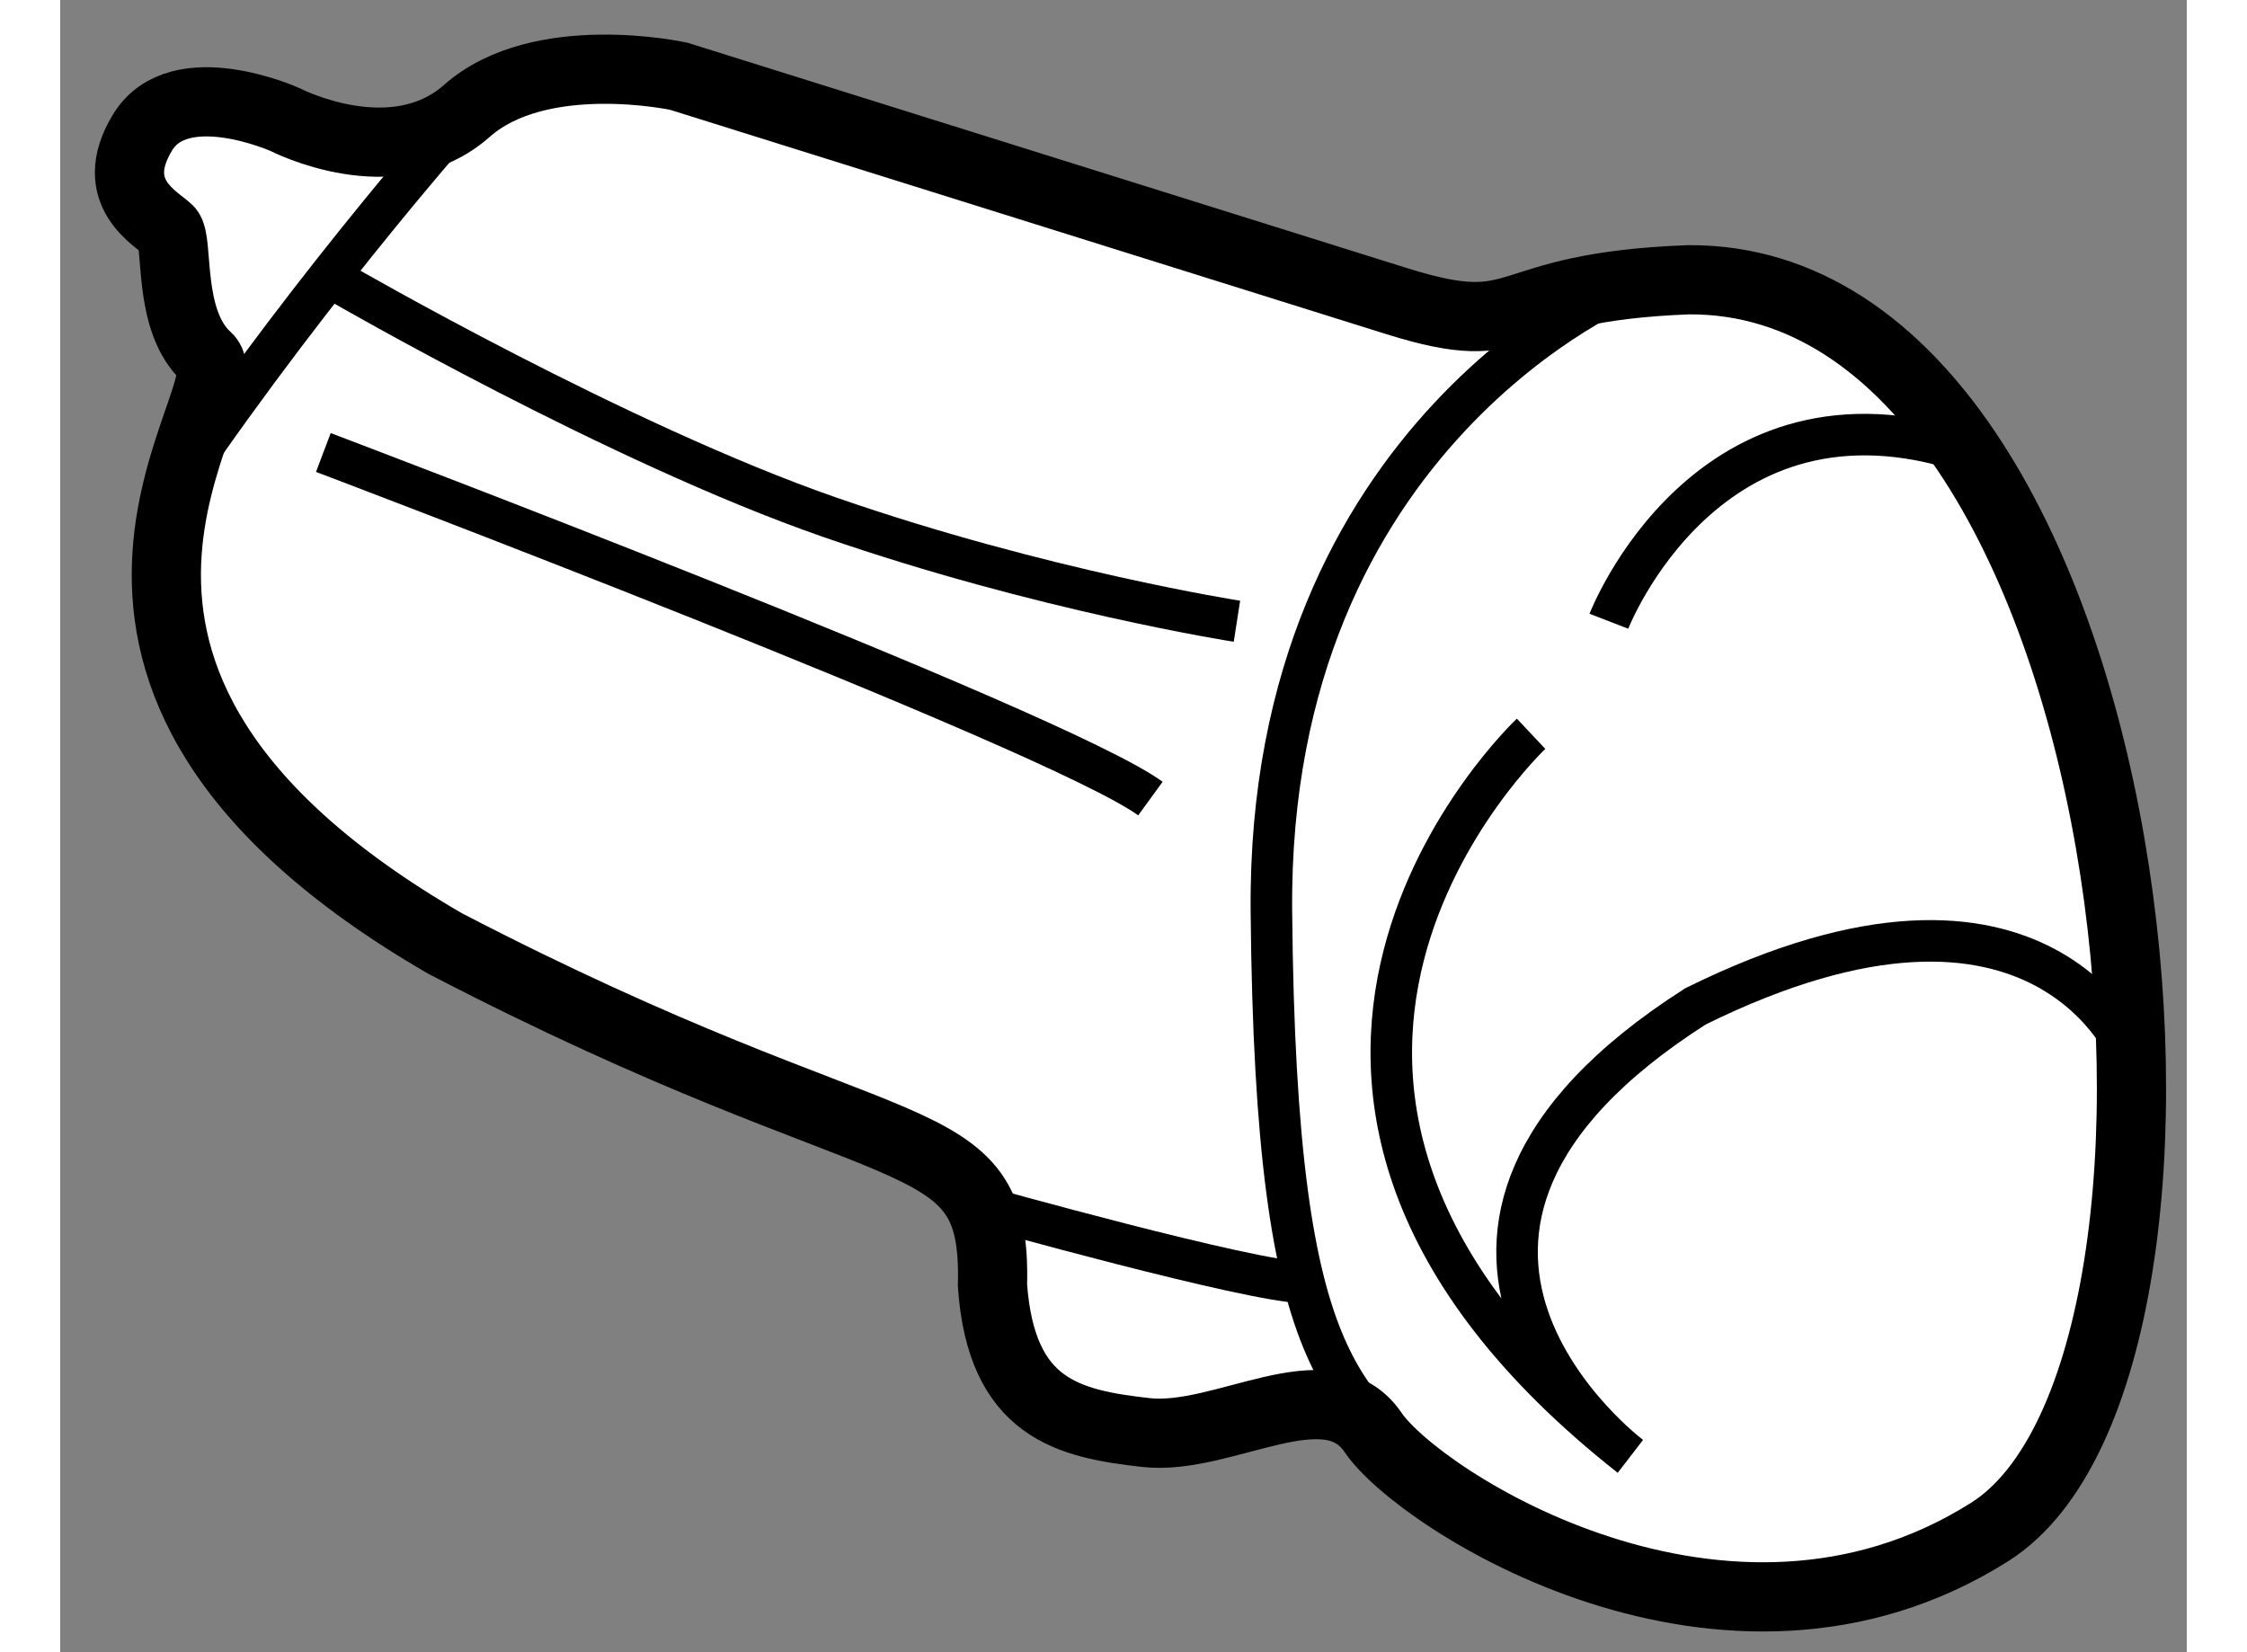
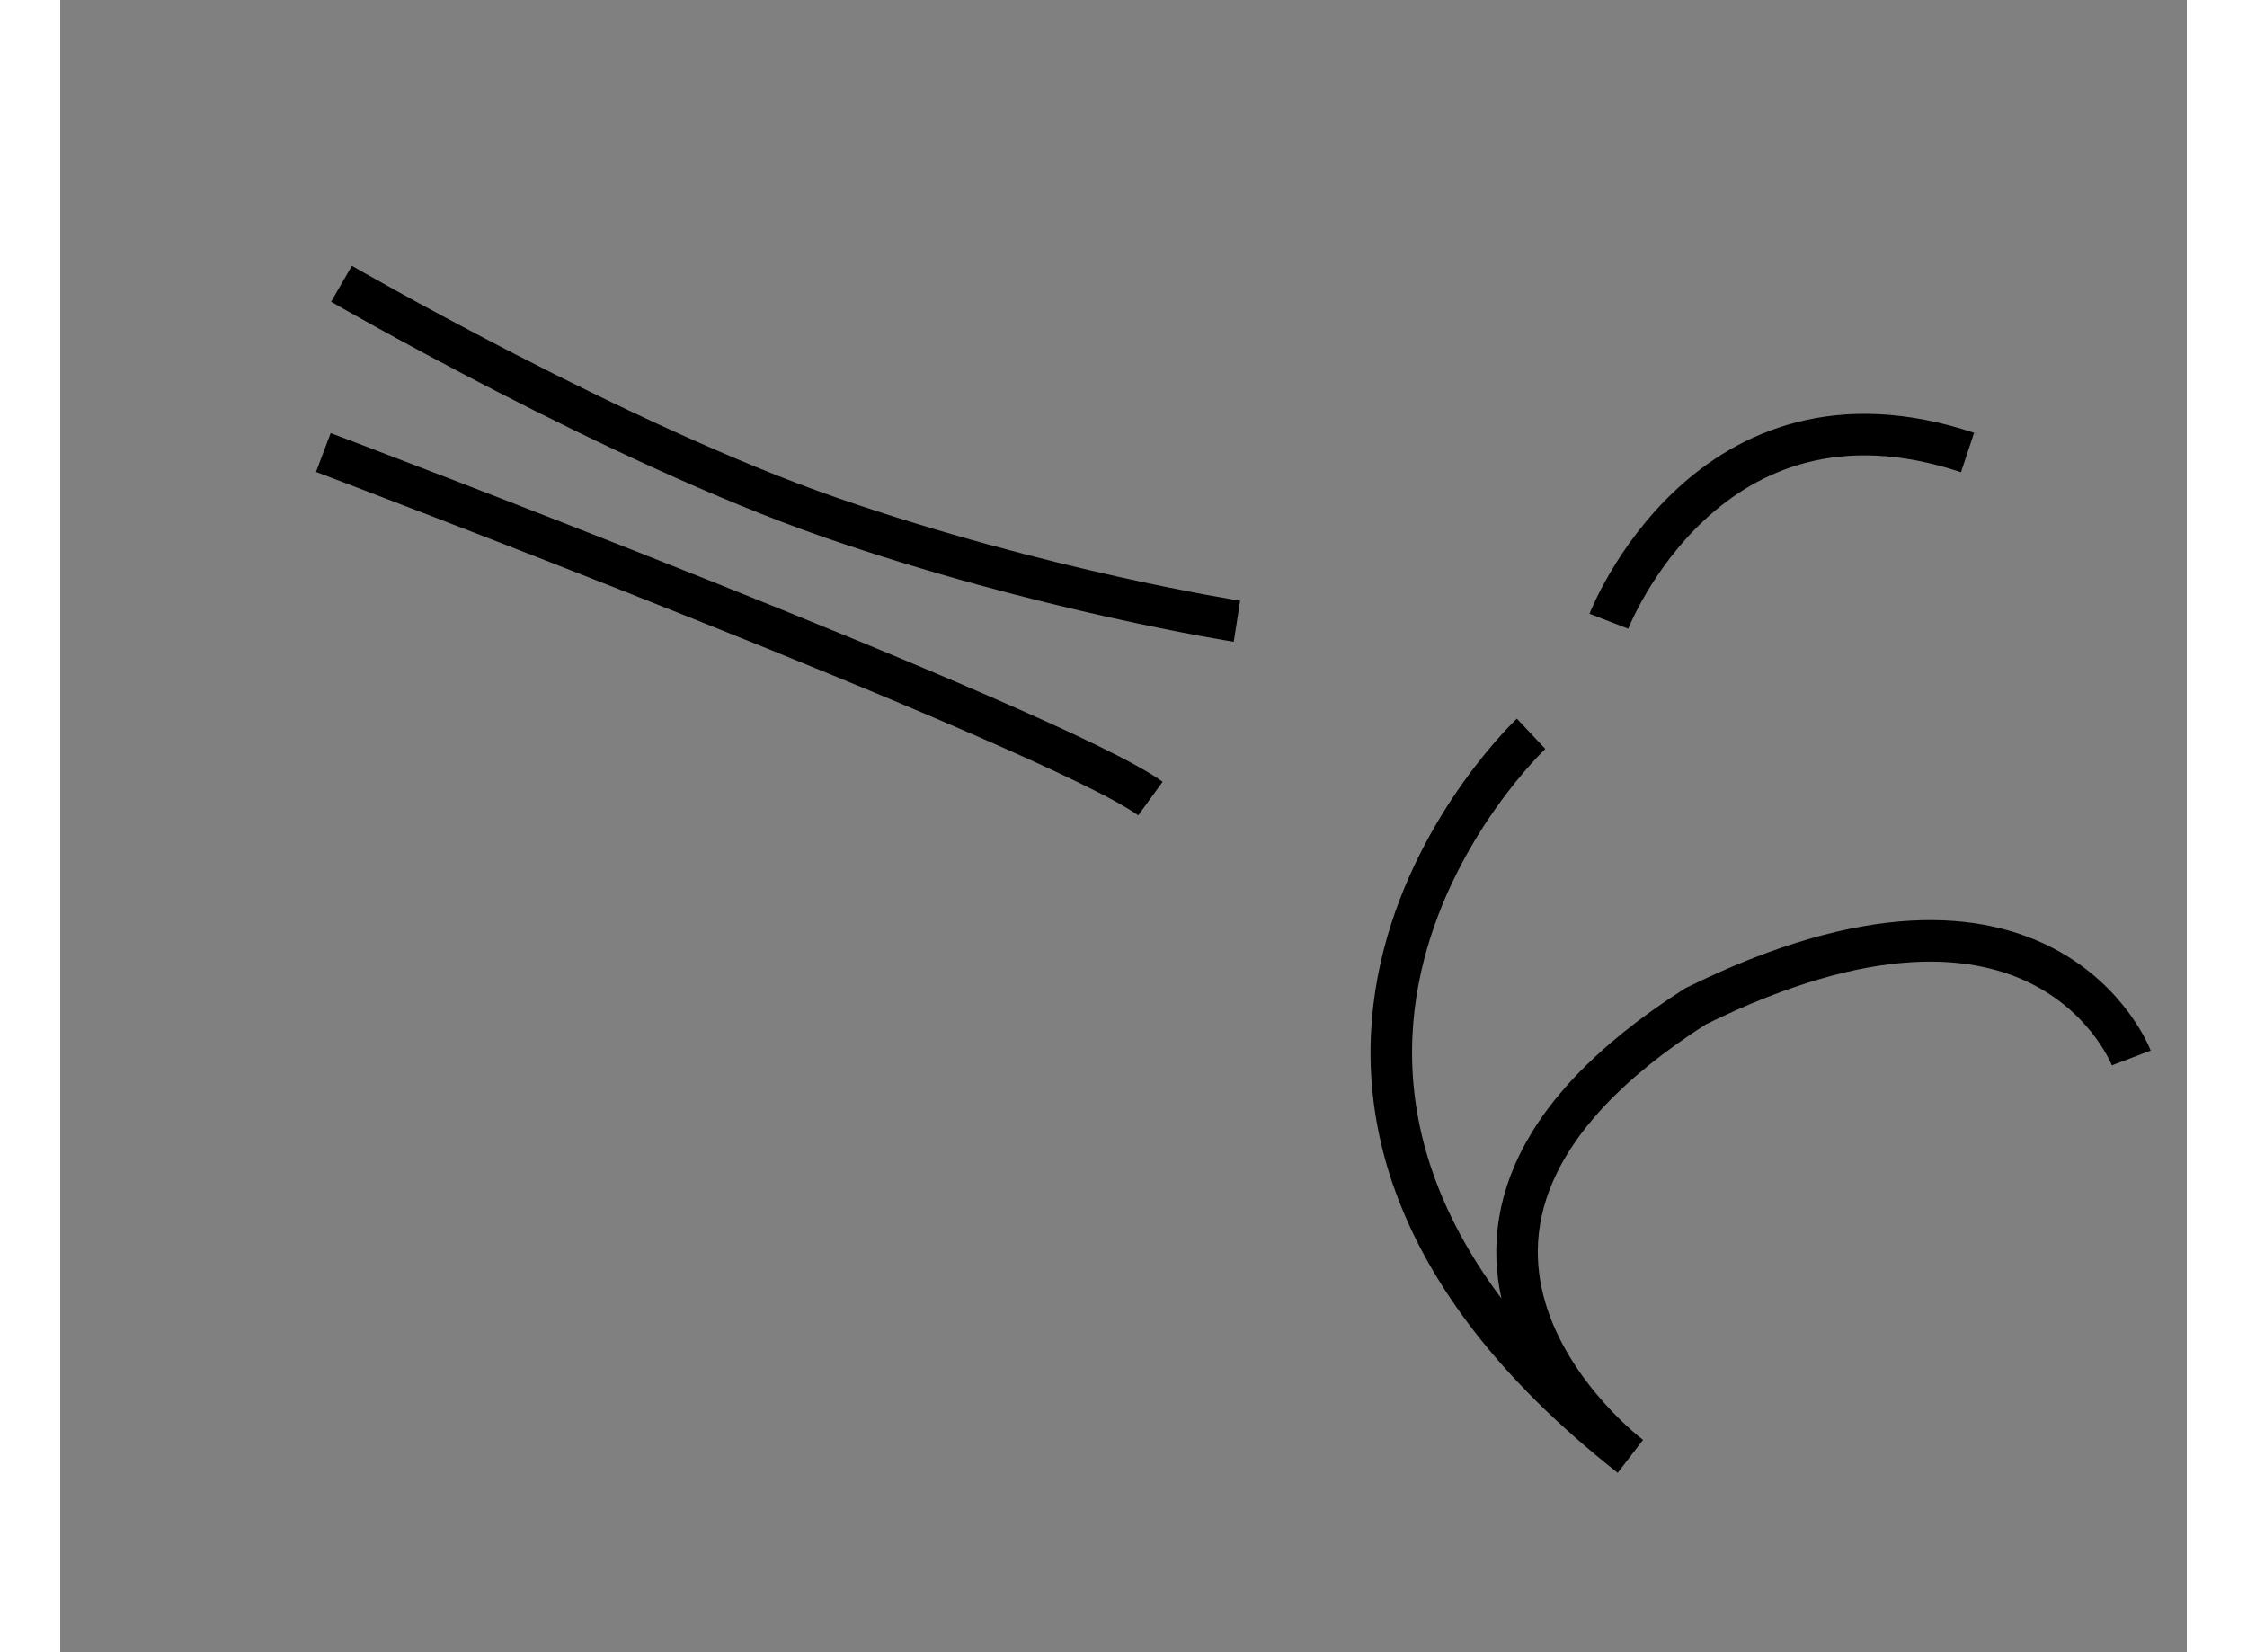
<svg xmlns="http://www.w3.org/2000/svg" version="1.1" x="0px" y="0px" width="244.8px" height="180px" viewBox="108.451 69.797 15.363 11.936" enable-background="new 0 0 244.8 180" xml:space="preserve">
  <rect x="108.451" y="69.797" width="15.363" height="11.936" fill="#808080" stroke="none" />
  <g>
-     <path fill="#FFFFFF" stroke="#000000" stroke-width="0.5" d="M118.108,71.973l-5.188-1.625c0,0-1-0.219-1.531,0.25    s-1.313,0.063-1.313,0.063s-0.766-0.344-1.031,0.094s0.109,0.625,0.188,0.703s-0.016,0.656,0.281,0.922s-1.656,2.281,1.719,4.234    c3.281,1.703,3.984,1.234,3.953,2.469c0.063,0.891,0.547,1,1.109,1.063s1.313-0.484,1.641,0s2.547,1.922,4.453,0.719    c1.906-1.203,1.14-9.063-2.172-9.047C118.792,71.871,119.075,72.275,118.108,71.973z" />
-     <path fill="none" stroke="#000000" stroke-width="0.3" d="M119.792,71.848c0,0-2.622,1.063-2.591,4.531s0.559,3.491,1.342,4.277" />
    <path fill="none" stroke="#000000" stroke-width="0.3" d="M116.952,74.285c0,0-1.406-0.219-2.938-0.75s-3.531-1.688-3.531-1.688" />
-     <path fill="none" stroke="#000000" stroke-width="0.3" d="M111.389,70.598c0,0-1.057,1.178-2.075,2.667" />
    <path fill="none" stroke="#000000" stroke-width="0.3" d="M110.352,73.066c0,0,5.287,2,5.975,2.5" />
-     <path fill="none" stroke="#000000" stroke-width="0.3" d="M115.096,78.51c0,0,1.951,0.547,2.341,0.552" />
    <path fill="none" stroke="#000000" stroke-width="0.3" d="M119.077,75.098c0,0-2.693,2.531,0.716,5.219    c0,0-2.122-1.594,0.472-3.25c2.531-1.25,3.148,0.373,3.148,0.373" />
    <path fill="none" stroke="#000000" stroke-width="0.3" d="M119.639,74.285c0,0,0.713-1.844,2.591-1.219" />
  </g>
</svg>